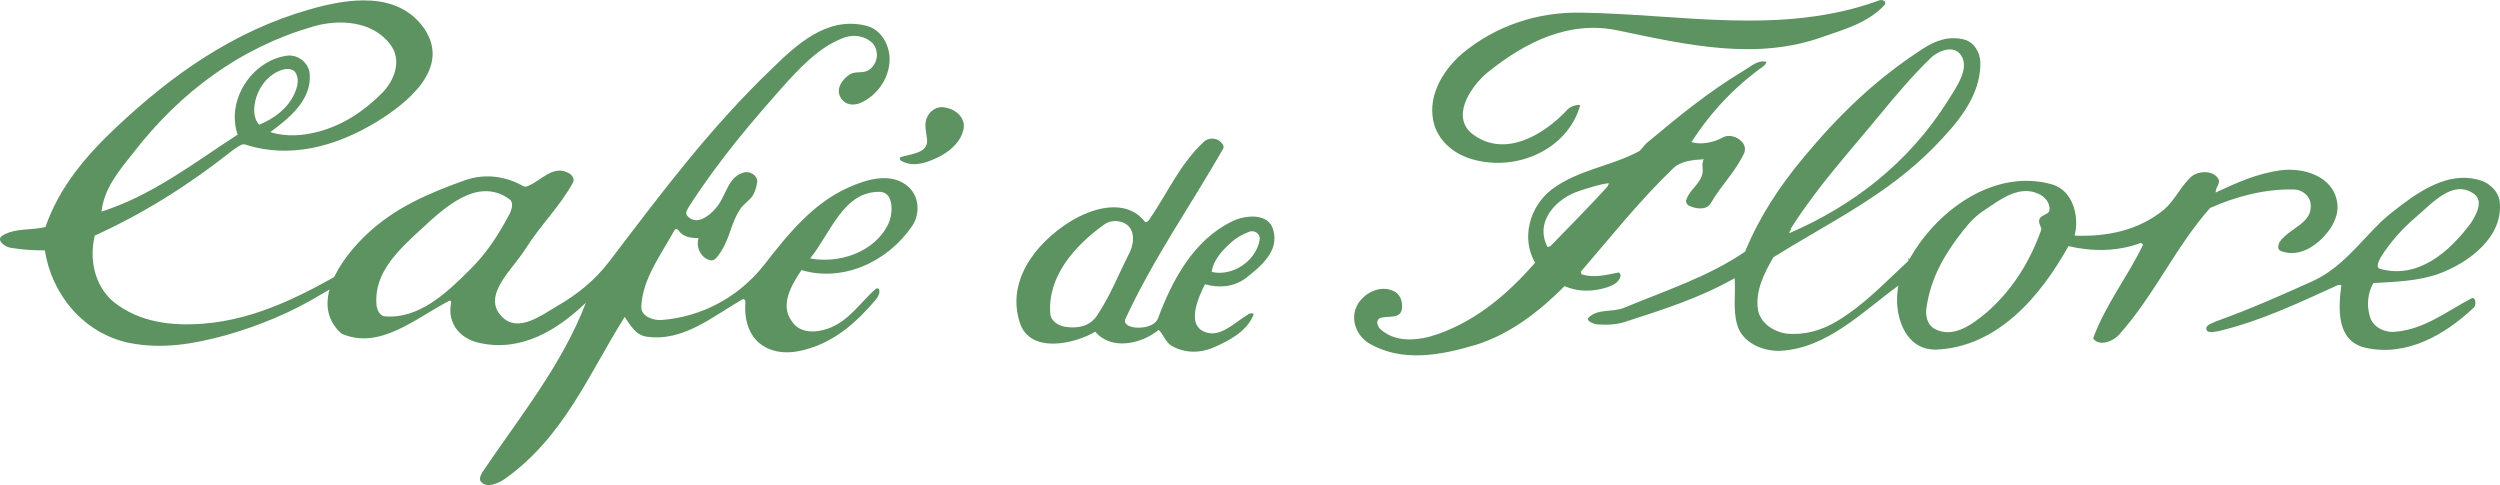
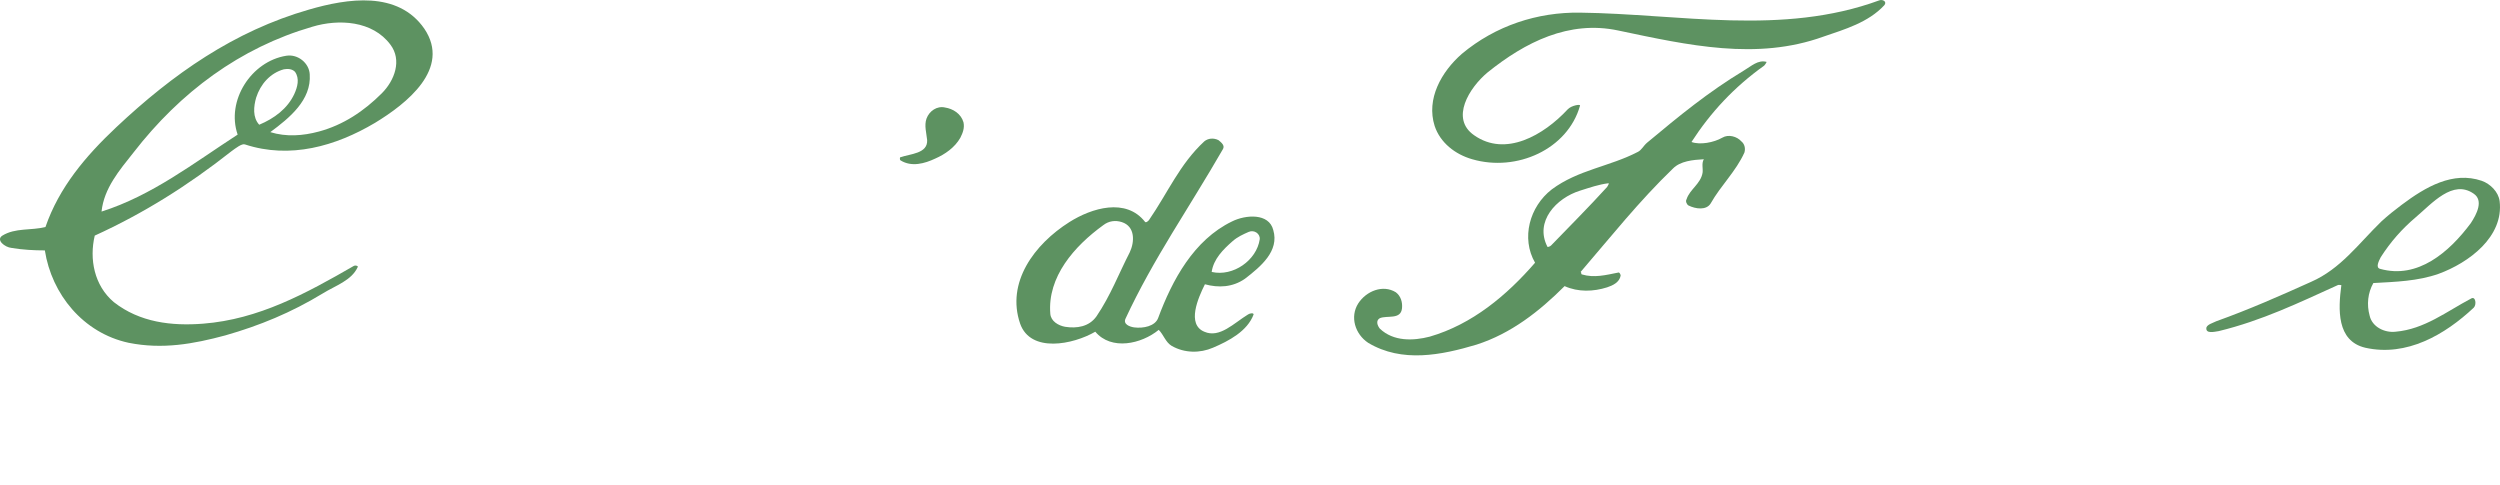
<svg xmlns="http://www.w3.org/2000/svg" id="Calque_1" viewBox="0 0 159.186 30.886" fill="#5d9261">
  <path d="M58.995,7.551c0.174-0.479,0.666-0.823,1.176-0.706c0.51,0.078,1.02,0.393,1.178,0.941c0.078,0.354-0.04,0.667-0.197,0.98    c-0.352,0.627-0.98,1.059-1.607,1.334c-0.667,0.313-1.49,0.549-2.196,0.117c-0.079-0.039-0.039-0.196-0.039-0.196    c0.667-0.235,1.765-0.235,1.726-1.098C58.995,8.492,58.838,7.982,58.995,7.551z" />
-   <path d="M57.857,11.904c-1.099-0.98-2.673-0.485-3.844,0.039c-2.274,1.02-3.843,2.98-5.373,4.942    c-1.608,2.039-3.962,3.294-6.511,3.49c-0.549,0.039-1.334-0.235-1.294-0.863c0.079-1.764,1.255-3.295,2.118-4.863    c0.078-0.117,0.195-0.039,0.235,0c0.313,0.471,0.823,0.51,1.294,0.51c-0.195,0.628,0.195,1.295,0.745,1.412    c0.313,0.079,0.51-0.313,0.706-0.588c0.549-0.863,0.627-1.805,1.177-2.628c0.196-0.353,0.589-0.55,0.823-0.902    c0.157-0.274,0.236-0.549,0.274-0.823c0.079-0.471-0.509-0.785-0.901-0.627c-0.941,0.273-1.059,1.411-1.647,2.156    c-0.432,0.549-1.333,1.295-1.922,0.549c-0.118-0.156,0.039-0.392,0.157-0.588c1.922-2.98,4-5.412,6.314-8.001    c1.059-1.138,2.156-2.235,3.607-2.745c0.589-0.196,1.256-0.078,1.727,0.353c0.432,0.471,0.392,1.255-0.157,1.687    c-0.392,0.314-0.862,0.078-1.255,0.314c-0.51,0.313-0.98,0.98-0.549,1.568c0.273,0.393,0.744,0.432,1.176,0.274    c1.177-0.51,1.961-1.726,1.883-2.98c-0.078-0.902-0.627-1.765-1.529-1.962c-2.471-0.588-4.393,1.217-6.001,2.785    c-3.922,3.766-6.942,7.805-10.315,12.237c-0.901,1.177-2,2.078-3.294,2.823c-1.059,0.627-2.511,1.727-3.53,0.706    c-1.333-1.333,0.628-2.98,1.451-4.274c0.98-1.569,2.197-2.707,3.06-4.275c0.118-0.235-0.039-0.471-0.235-0.588    c-0.98-0.589-1.765,0.431-2.588,0.783c-0.079,0.04-0.197,0.079-0.314,0.04c-1.176-0.667-2.471-0.823-3.726-0.393    c-2.313,0.823-4.511,1.765-6.314,3.491c-1.608,1.529-3.647,4.393-1.569,6.275c2.432,1.098,4.785-1.021,6.863-2.079    c0.079-0.079,0.158,0.078,0.118,0.157c-0.235,1.254,0.55,2.234,1.765,2.51c2.707,0.627,5.021-0.824,6.824-2.549    c-1.529,3.961-4.117,7.137-6.588,10.785c-0.118,0.195-0.236,0.471-0.079,0.627c0.353,0.393,1.02,0.117,1.451-0.156    c3.805-2.668,5.413-6.746,7.688-10.354c0.353,0.51,0.667,1.138,1.372,1.255c2.354,0.354,4.236-1.294,6.158-2.393    c0.078,0,0.156,0.078,0.156,0.157c-0.078,0.98,0.118,2.001,0.902,2.667c0.902,0.706,2.039,0.667,3.059,0.354    c1.766-0.511,3.1-1.688,4.275-3.06c0.196-0.235,0.354-0.471,0.275-0.745c-0.04-0.078-0.158-0.039-0.197-0.039    c-1.02,0.902-1.725,2.078-3.059,2.549c-0.785,0.275-1.766,0.314-2.275-0.432c-0.823-1.059-0.039-2.354,0.589-3.294    c2.628,0.784,5.491-0.511,7.06-2.824C58.603,13.591,58.524,12.532,57.857,11.904z M29.854,17.238    c-1.451,1.451-3.217,3.099-5.373,2.902c-0.314-0.04-0.51-0.471-0.51-0.784c-0.157-2,1.418-3.447,2.784-4.707    c1.49-1.373,3.647-3.451,5.688-1.961c0.274,0.196,0.156,0.628,0,0.941C31.737,14.964,30.952,16.179,29.854,17.238z M56.563,14.257    c-0.863,1.805-3.138,2.55-4.98,2.197c1.293-1.568,2.117-4.314,4.471-4.236C56.916,12.257,56.881,13.593,56.563,14.257z">    </path>
  <path d="M27.017,1.825c-1.687-2.432-4.902-1.922-7.334-1.217C14.897,1.981,11.004,4.718,7.406,8.1    c-1.961,1.844-3.647,3.844-4.511,6.354c-0.902,0.234-1.922,0.039-2.745,0.549c-0.431,0.273,0.157,0.745,0.589,0.784    c0.705,0.118,1.412,0.157,2.117,0.157c0.432,2.784,2.432,5.256,5.334,5.883c2.157,0.432,4.118,0.078,6.158-0.471    c2.195-0.627,4.195-1.451,6.196-2.667c0.823-0.51,1.843-0.823,2.235-1.687c0.039-0.078-0.156-0.117-0.235-0.078    c-3.06,1.765-6.079,3.412-9.608,3.686c-2,0.158-4.04-0.078-5.688-1.372c-1.255-1.059-1.568-2.745-1.215-4.235    c3.098-1.412,5.922-3.178,8.706-5.373c0.274-0.197,0.667-0.51,0.862-0.432c2.863,0.941,5.766,0.117,8.275-1.373    C25.879,6.609,28.741,4.374,27.017,1.825z M16.31,6.218c0.274-0.863,0.901-1.569,1.765-1.805c0.235-0.039,0.51-0.039,0.706,0.156    c0.313,0.432,0.158,0.982-0.039,1.412c-0.432,0.941-1.295,1.569-2.236,1.961C16.073,7.473,16.152,6.767,16.31,6.218z M24.31,5.942    c-1.137,1.138-2.455,2.016-4,2.432c-1.02,0.275-2.078,0.354-3.099,0.039c1.216-0.901,2.628-2.039,2.511-3.686    c-0.039-0.707-0.746-1.295-1.49-1.178c-2.236,0.354-3.844,2.863-3.1,5.021c-2.783,1.803-5.451,3.882-8.667,4.902    c0.157-1.49,1.138-2.629,2.04-3.766c2.98-3.844,6.785-6.668,11.373-8.001c1.688-0.51,3.844-0.392,4.981,1.138    C25.604,3.825,25.134,5.119,24.31,5.942z" />
  <path d="M79.272,17.749c1.019-0.785,2.195-1.766,1.803-3.1c-0.273-1.098-1.765-0.98-2.627-0.549    c-2.432,1.176-3.805,3.727-4.707,6.158c-0.195,0.51-0.941,0.666-1.529,0.588c-0.274-0.039-0.706-0.196-0.549-0.549    c1.765-3.805,4.078-7.1,6.197-10.786c0.156-0.235-0.079-0.431-0.275-0.588c-0.313-0.157-0.666-0.118-0.902,0.078    c-1.568,1.451-2.313,3.255-3.529,5.021c-0.078,0.078-0.156,0.156-0.235,0.117c-1.216-1.568-3.407-0.895-4.824,0    c-2.235,1.412-4.04,3.844-3.138,6.471c0.667,1.883,3.373,1.334,4.785,0.511c1.02,1.216,2.941,0.784,4.039-0.118    c0.314,0.314,0.432,0.785,0.824,1.02c0.824,0.471,1.805,0.471,2.627,0.118c1.021-0.432,2.197-1.059,2.59-2.118    c0-0.117-0.236-0.078-0.354,0c-0.902,0.549-1.805,1.529-2.785,1.099c-1.137-0.471-0.392-2.157,0.039-3.021    C77.585,18.337,78.487,18.297,79.272,17.749z M78.487,15.355c0.313-0.274,0.666-0.432,1.02-0.588    c0.354-0.157,0.745,0.118,0.706,0.47c-0.196,1.334-1.687,2.393-3.06,2.079C77.271,16.493,77.882,15.886,78.487,15.355z     M69.819,20.141c-0.471,0.667-1.255,0.784-2,0.667c-0.432-0.078-0.902-0.354-0.941-0.824c-0.195-2.354,1.529-4.313,3.373-5.647    c0.354-0.274,0.773-0.324,1.177-0.196c0.862,0.275,0.823,1.256,0.51,1.922C71.231,17.435,70.722,18.808,69.819,20.141z">    </path>
  <path d="M99.823,6.962c0.227-0.244,0.823-0.353,0.784-0.234c-0.784,2.784-4.04,4.235-6.864,3.412    c-1.098-0.314-2.039-1.059-2.392-2.118c-0.55-1.726,0.431-3.452,1.726-4.589c2.156-1.805,4.824-2.667,7.53-2.628    c6.354,0.079,12.864,1.491,19.062-0.784c0.195-0.078,0.51,0.078,0.312,0.314c-1.02,1.098-2.51,1.529-3.883,2    c-4.235,1.529-8.588,0.549-13.06-0.393c-3.138-0.667-5.923,0.745-8.315,2.667c-1.176,0.98-2.392,2.941-0.862,4.001    C95.862,10.021,98.294,8.61,99.823,6.962z" />
  <path d="M112.334,4.178c0.079-0.078,0.157-0.235,0.157-0.235c-0.549-0.156-0.98,0.274-1.451,0.549    c-2.275,1.373-4.128,2.898-6.158,4.59c-0.234,0.195-0.353,0.471-0.588,0.588c-1.805,0.941-3.805,1.137-5.49,2.393    c-1.412,1.098-1.961,3.098-1.06,4.667c-1.804,2.079-4.001,3.922-6.706,4.706c-1.059,0.274-2.314,0.313-3.178-0.51    c-0.156-0.195-0.273-0.51,0-0.666c0.471-0.196,1.334,0.117,1.412-0.629c0.039-0.392-0.078-0.783-0.393-1.02    c-0.823-0.51-1.882-0.078-2.392,0.707c-0.55,0.862-0.196,1.961,0.628,2.51c2.156,1.294,4.666,0.784,6.902,0.117    c2.196-0.705,4-2.117,5.608-3.726c0.862,0.392,1.843,0.353,2.706,0.078c0.354-0.117,0.785-0.313,0.863-0.745    c0-0.078-0.078-0.235-0.157-0.195c-0.784,0.156-1.53,0.353-2.313,0.117c-0.079-0.039,0-0.117-0.079-0.157    c1.922-2.235,3.726-4.511,5.884-6.589c0.47-0.471,1.254-0.549,1.961-0.588c-0.158,0.274-0.04,0.588-0.08,0.863    c-0.117,0.705-0.822,1.059-1.019,1.686c-0.079,0.117,0,0.314,0.118,0.393c0.47,0.235,1.137,0.313,1.411-0.118    c0.667-1.177,1.608-2.039,2.157-3.255c0.078-0.275,0-0.549-0.196-0.706c-0.274-0.313-0.823-0.471-1.216-0.235    c-0.549,0.314-1.412,0.471-1.961,0.274C108.922,7.159,110.412,5.55,112.334,4.178z M102.333,11.904    c-1.177,1.294-2.354,2.471-3.568,3.726c-0.08,0.078-0.236,0.118-0.236,0.078c-0.824-1.607,0.562-3.094,2.079-3.568    c0.628-0.196,1.177-0.393,1.804-0.471C102.489,11.669,102.372,11.825,102.333,11.904z" />
-   <path d="M148.81,12.845c-0.275-1.646-2.158-2.195-3.609-2c-1.451,0.197-2.785,0.785-4.117,1.412    c-0.04-0.313,0.392-0.627,0.117-0.941c-0.354-0.471-1.177-0.431-1.608-0.117c-0.706,0.588-1.059,1.49-1.765,2.118    c-1.647,1.372-3.687,1.765-5.727,1.687c0.314-1.256-0.117-2.863-1.411-3.256c-3.687-1.059-7.374,1.647-9.1,4.746    c-0.04-0.039-0.078-0.039-0.118-0.039c0.04,0.039,0.078,0.117,0.04,0.156c-1.49,1.373-2.784,2.785-4.55,3.844    c-0.98,0.588-2.078,0.902-3.216,0.785c-0.823-0.118-1.647-0.668-1.804-1.491c-0.197-1.216,0.392-2.353,0.98-3.372    c3.529-2.197,7.256-3.962,10.236-7.021c1.451-1.49,2.98-3.215,2.941-5.412c-0.039-0.588-0.354-1.216-0.98-1.412    c-0.98-0.274-1.883,0.039-2.707,0.588c-3.02,1.962-5.303,4.184-7.568,6.903c-1.569,1.883-2.824,3.805-3.727,6.001    c-2.354,1.607-5.059,2.471-7.688,3.568c-0.744,0.314-1.686,0.039-2.274,0.628c-0.196,0.196,0.274,0.392,0.51,0.432    c0.589,0.039,1.216,0.039,1.804-0.157c2.432-0.784,4.785-1.529,6.982-2.784c0.078,0.98-0.118,1.961,0.156,2.941    c0.314,1.177,1.647,1.726,2.745,1.687c2.981-0.156,5.217-2.471,7.53-4.157c-0.353,1.687,0.314,4.118,2.393,4.079    c3.922-0.157,6.668-3.412,8.433-6.589c1.49,0.353,3.099,0.353,4.589-0.196c0.078,0,0.156,0.078,0.156,0.117    c-0.98,2.039-2.393,3.805-3.177,5.961c0.432,0.55,1.294,0.157,1.647-0.234c2.275-2.549,3.608-5.609,5.805-8.08    c1.686-0.744,3.49-1.215,5.334-1.176c0.471,0,0.98,0.353,1.059,0.862c0.196,1.294-1.334,1.569-1.961,2.472    c-0.117,0.195-0.156,0.51,0.078,0.588c1.217,0.471,2.471-0.432,3.178-1.49C148.729,13.983,148.927,13.434,148.81,12.845z     M114.021,14.571c1.687-2.667,3.629-4.773,5.608-7.178c1.099-1.333,2.118-2.549,3.334-3.726c0.471-0.432,1.294-0.745,1.765-0.313    c0.863,0.862-0.196,2.235-0.745,3.137c-2.471,3.883-5.962,6.59-10.04,8.354c-0.034,0,0.02-0.175,0.135-0.247    C114.036,14.605,113.995,14.597,114.021,14.571z M130.493,13.395c-0.039,0.274-0.51,0.274-0.628,0.55    c-0.117,0.234,0.157,0.588,0.118,0.666c-0.706,2-1.805,3.805-3.451,5.256c-0.941,0.784-2.158,1.726-3.373,1.059    c-0.471-0.274-0.589-0.902-0.471-1.451c0.274-1.805,1.139-3.301,2.275-4.746c0.431-0.549,0.861-1.02,1.489-1.411    c0.98-0.667,2.157-1.53,3.334-0.98C130.179,12.493,130.571,12.924,130.493,13.395z" />
  <path d="M155.28,17.435c1.922-0.706,4.157-2.354,3.883-4.629c-0.078-0.588-0.589-1.098-1.138-1.293    c-1.843-0.628-3.579,0.39-5.099,1.529c-0.471,0.353-0.863,0.666-1.294,1.059c-1.452,1.412-2.589,3.02-4.472,3.844    c-2,0.902-3.961,1.765-6.039,2.51c-0.236,0.117-0.55,0.196-0.628,0.393c-0.078,0.432,0.51,0.274,0.784,0.235    c2.746-0.667,5.099-1.804,7.609-2.942c0.078,0,0.234,0,0.195,0.04c-0.195,1.49-0.313,3.529,1.529,3.961    c2.629,0.589,5.061-0.823,6.903-2.55c0.196-0.195,0.118-0.744-0.157-0.588c-1.568,0.824-2.98,1.961-4.824,2.118    c-0.705,0.079-1.49-0.313-1.646-1.021c-0.196-0.705-0.118-1.451,0.235-2.078C152.534,17.944,153.946,17.905,155.28,17.435z     M151.593,16.376c0.629-0.98,1.346-1.797,2.236-2.55c1.02-0.863,2.354-2.432,3.687-1.49c0.628,0.431,0.196,1.294-0.196,1.882    c-1.373,1.844-3.373,3.57-5.766,2.902C151.241,17.042,151.476,16.61,151.593,16.376z" />
</svg>